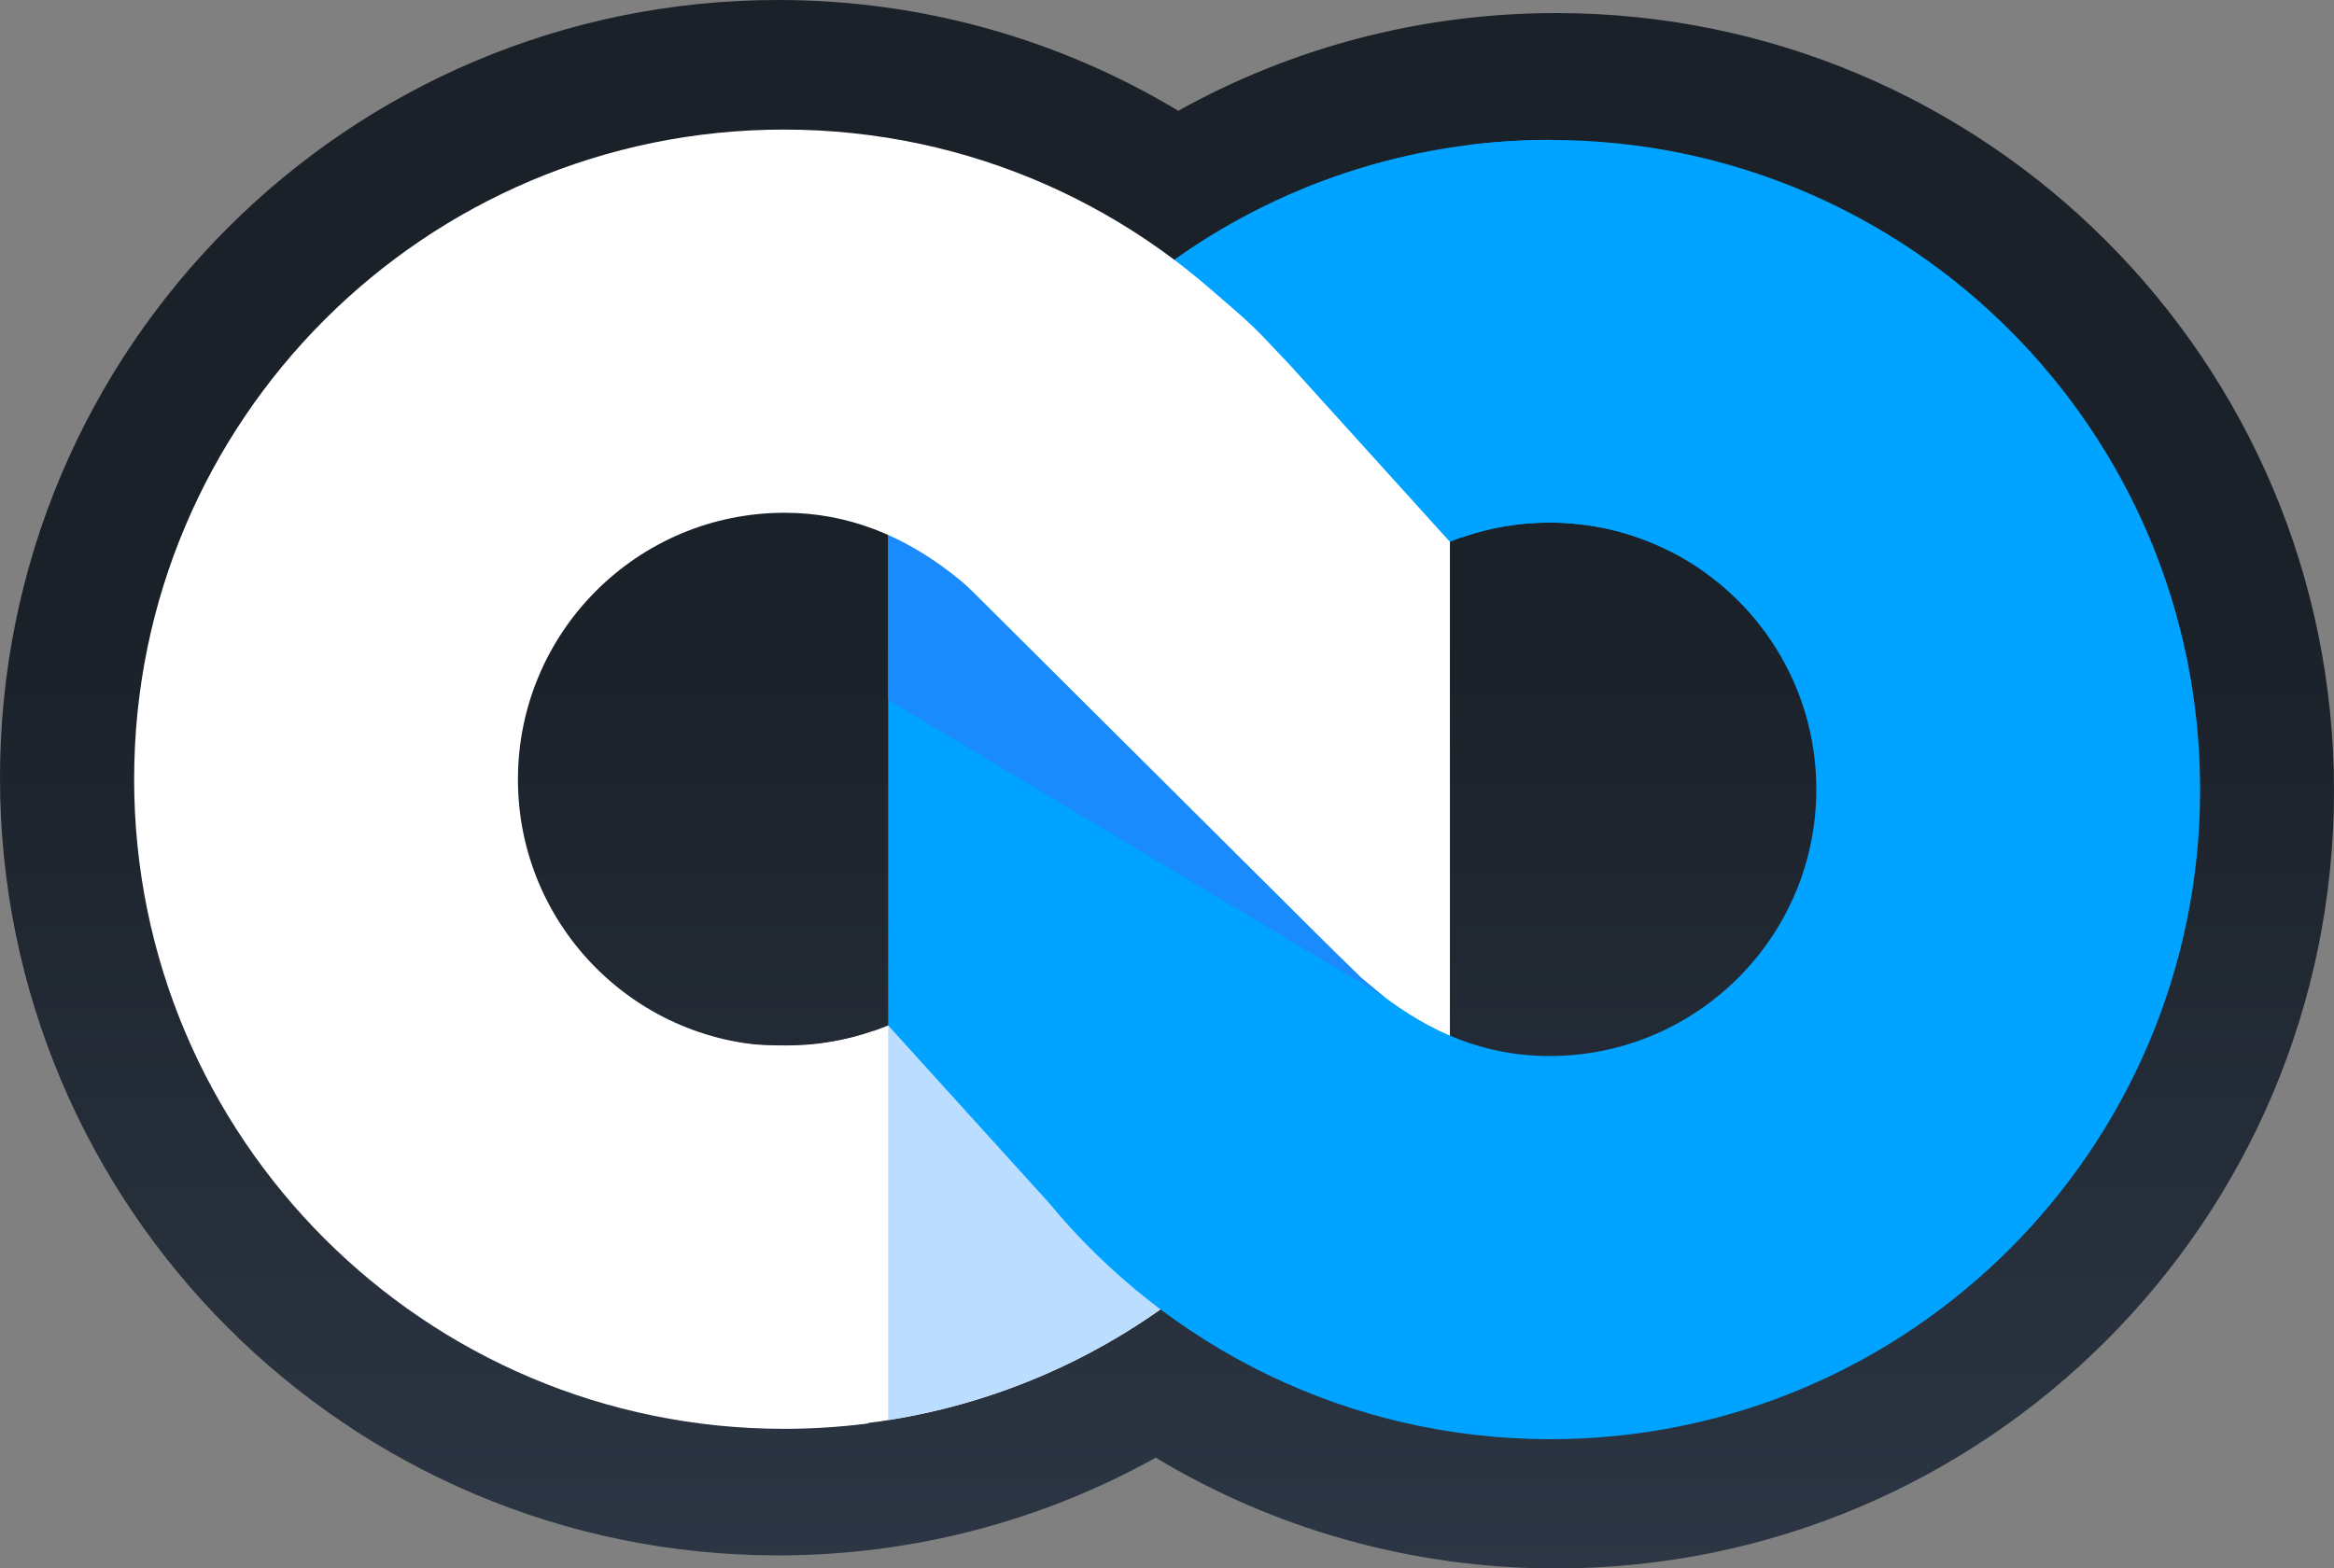
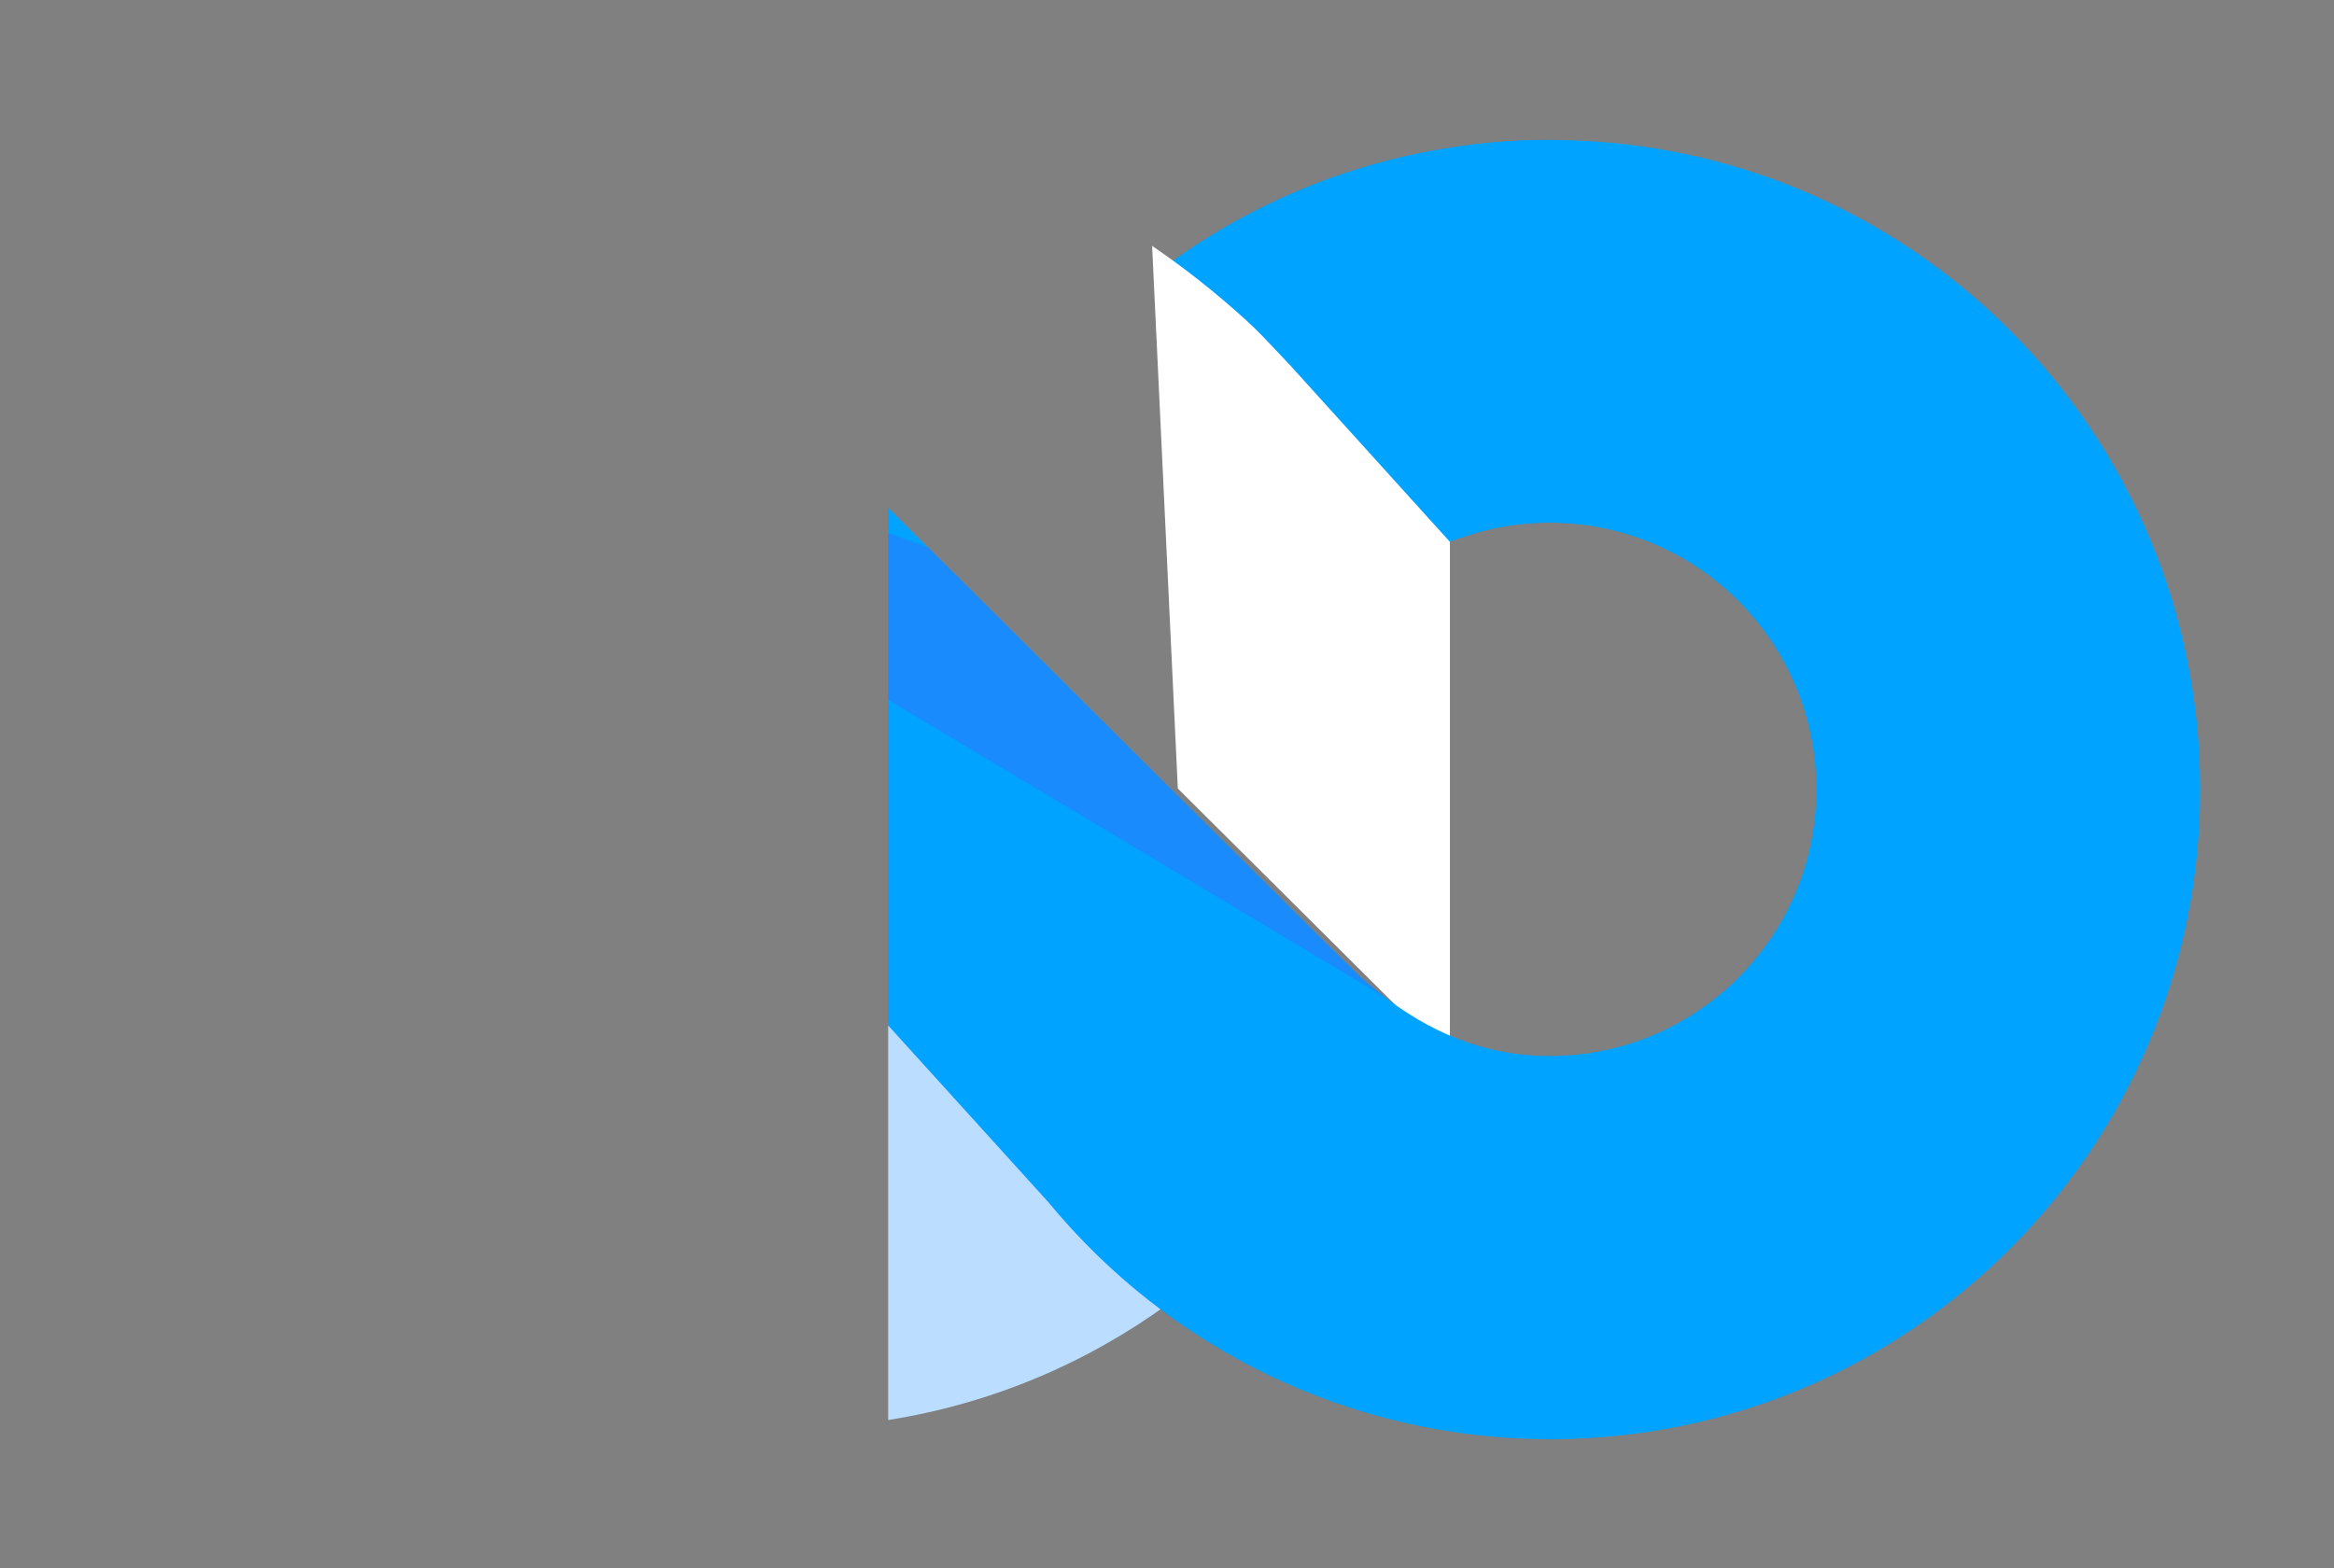
<svg xmlns="http://www.w3.org/2000/svg" data-bbox="0 0 4646 3123" viewBox="0 0 4646 3123" height="3123" width="4646" data-type="ugc">
  <rect x="0" y="0" width="4646" height="3123" fill="#808080" stroke="none" />
  <g>
-     <path fill="url(#c1f80a76-b46a-4464-bbc9-8519ed6b394c)" d="M2300.54 2902.44C2077.87 3026.39 1821.43 3097 1548.5 3097 693.287 3097 0 2403.71 0 1548.5 0 693.287 693.287 0 1548.5 0c291.47 0 564.14 80.531 796.96 220.558C2568.13 96.61 2824.57 26 3097.5 26 3952.71 26 4646 719.287 4646 1574.5c0 855.21-693.29 1548.5-1548.5 1548.5-291.47 0-564.14-80.53-796.96-220.56Z" clip-rule="evenodd" fill-rule="evenodd" />
-     <path fill="#ffffff" d="m1851.5 1136 23-28 964.5 896.5-46.5 84-941-952.5Z" />
-     <path fill="#ffffff" d="m1325.57 2028.84 239.42 814.81c284.49-.14 547.51-92.12 761-247.91l-557.28-554.22c-62.5 25.86-131.02 40.13-202.87 40.13-33.77 0-71.81-.62-103.84-6.65-48.27-9.09-94.04-24.8-136.43-46.16Z" clip-rule="evenodd" fill-rule="evenodd" />
    <path fill="#00A3FF" d="M3326.5 1098.65 3085.51 278.5c-284.49.14-547.51 92.118-761 247.91l557.28 554.22c62.5-25.86 131.02-40.13 202.87-40.13 87.1 0 169.31 20.97 241.84 58.15Z" clip-rule="evenodd" fill-rule="evenodd" />
    <path fill="#ffffff" d="M2293.38 489.591c64.48 43.853 125.43 92.284 182.62 143.909 30.93 27.921 41.5 40.5 90.97 92.537l319.17 352.823v1030.11l-541.58-538.96-51.18-1080.419Z" clip-rule="evenodd" fill-rule="evenodd" />
    <path fill="#BBDDFF" d="M1768 2041.5v785.93c206.44-32.58 396.65-113.99 558.42-232.04l-554.64-551.59-3.64-2.21c-.05.02-.09-.11-.14-.09Z" clip-rule="evenodd" fill-rule="evenodd" />
    <path fill="#00A3FF" d="M2922.28 288.907c53.62-6.772 108.26-10.262 163.72-10.262 714.38 0 1293.5 579.121 1293.5 1293.505 0 714.38-579.12 1293.5-1293.5 1293.5-402.23 0-761.59-183.6-998.83-471.57L1768 2041.81V1011.14l896.3 891.97 32.37 31.23c9.35 10 23.47 21.69 36.04 32.1 4.97 4.12 9.69 8.03 13.79 11.56 98 76 205.57 124.65 338 124.65 293.26 0 531-237.74 531-531s-237.74-531.01-531-531.01c-60.68 0-118.98 10.18-173.29 28.92 24.52-247.92 22.63-545.867 11.07-780.653Z" clip-rule="evenodd" fill-rule="evenodd" />
    <path fill="#1A8BFD" d="m1768 1393.5 989 592.5-48.5-40-94-92.5-100-99.5-666.5-663.5-80-29.5v332.5Z" />
-     <path fill="#ffffff" d="M1560.5 2845c56.85 0 112.85-3.67 167.77-10.78-11.61-234.9-13.53-533.28 11.01-781.53-55.44 19.63-115.11 30.31-177.28 30.31-293.26 0-531-237.74-531-531s237.74-531 531-531c127.02 0 236.77 46.85 331.5 120.13 19.4 15.01 38.17 31.12 56.33 48.17l32.37 31.24 521.3 518.77V666.114C2267.54 414.903 1932.34 258 1560.5 258 846.12 258 267 837.12 267 1551.5S846.12 2845 1560.5 2845Z" clip-rule="evenodd" fill-rule="evenodd" />
    <defs fill="none">
      <linearGradient gradientUnits="userSpaceOnUse" y2="3123" x2="3097.5" y1="26" x1="3097.5" id="c1f80a76-b46a-4464-bbc9-8519ed6b394c">
        <stop stop-color="#1B2129" offset=".396" />
        <stop stop-color="#2C3644" offset="1" />
      </linearGradient>
    </defs>
  </g>
</svg>